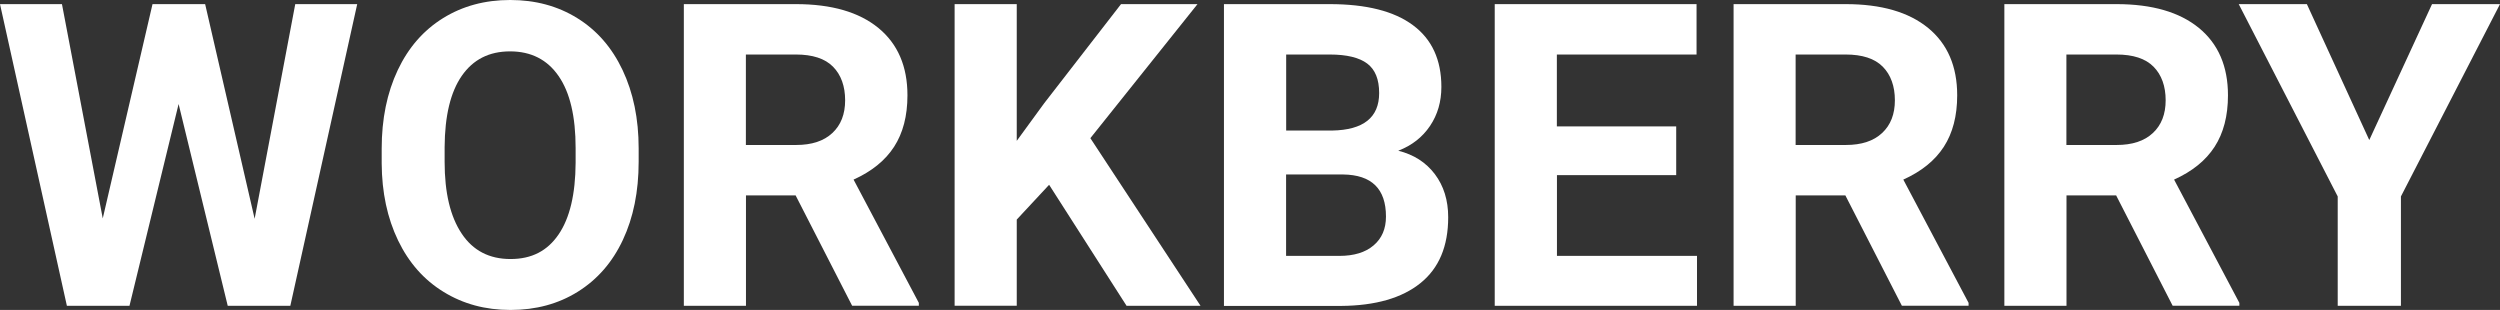
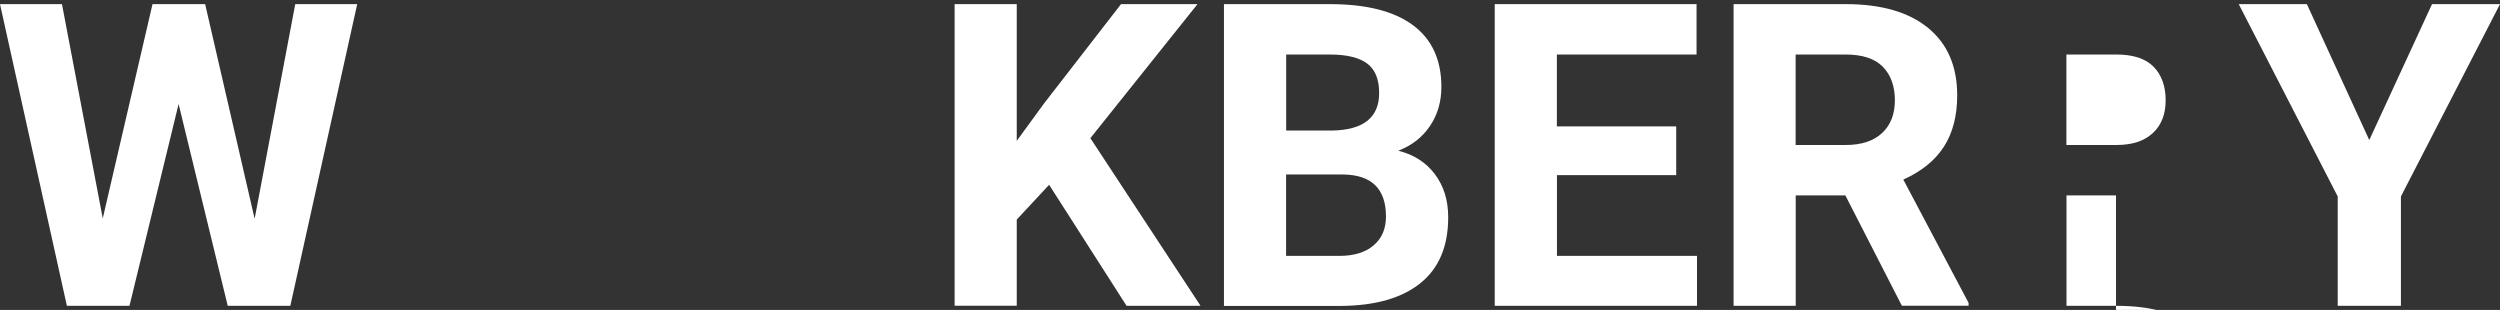
<svg xmlns="http://www.w3.org/2000/svg" id="Layer_1" data-name="Layer 1" viewBox="0 0 278.83 34.57">
  <rect x="0" y="0" width="278.83" height="34.57" fill="#333333" stroke="none" />
  <defs>
    <style> .cls-1 { fill: #fff; stroke-width: 0px; } </style>
  </defs>
  <path class="cls-1" d="m28.4,24.4L32.93.46h6.91l-7.46,33.65h-6.98l-5.48-22.51-5.48,22.51h-6.98L0,.46h6.91l4.55,23.9L17.01.46h5.87l5.52,23.94Z" />
-   <path class="cls-1" d="m71.23,18.05c0,3.31-.59,6.22-1.76,8.71-1.17,2.5-2.85,4.42-5.03,5.78-2.18,1.36-4.68,2.03-7.5,2.03s-5.28-.67-7.46-2.01c-2.19-1.34-3.88-3.25-5.08-5.74-1.2-2.49-1.81-5.35-1.83-8.59v-1.66c0-3.31.6-6.23,1.79-8.75,1.19-2.52,2.88-4.45,5.06-5.8,2.18-1.35,4.67-2.02,7.48-2.02s5.3.67,7.48,2.02c2.18,1.35,3.87,3.28,5.06,5.8,1.19,2.52,1.79,5.43,1.79,8.72v1.5Zm-7.03-1.53c0-3.53-.63-6.21-1.9-8.04-1.26-1.83-3.07-2.75-5.41-2.75s-4.12.91-5.38,2.72c-1.26,1.81-1.9,4.46-1.92,7.96v1.64c0,3.44.63,6.1,1.9,8,1.26,1.9,3.08,2.84,5.45,2.84s4.11-.91,5.36-2.74,1.88-4.49,1.9-7.98v-1.64Z" />
-   <path class="cls-1" d="m88.72,21.79h-5.52v12.32h-6.93V.46h12.5c3.98,0,7.04.89,9.2,2.66,2.16,1.77,3.24,4.28,3.24,7.51,0,2.3-.5,4.21-1.49,5.74-.99,1.53-2.5,2.75-4.52,3.66l7.28,13.75v.32h-7.44l-6.31-12.32Zm-5.52-5.62h5.59c1.74,0,3.09-.44,4.04-1.33.96-.89,1.43-2.11,1.43-3.66s-.45-2.83-1.35-3.74c-.9-.91-2.28-1.36-4.15-1.36h-5.57v10.1Z" />
  <path class="cls-1" d="m117.01,20.61l-3.61,3.88v9.61h-6.93V.46h6.93v15.25l3.05-4.18L125.03.46h8.53l-11.95,14.95,12.29,18.7h-8.25l-8.64-13.5Z" />
  <path class="cls-1" d="m136.51,34.11V.46h11.79c4.08,0,7.18.78,9.29,2.35,2.11,1.56,3.17,3.86,3.17,6.88,0,1.65-.42,3.1-1.27,4.36-.85,1.26-2.03,2.18-3.54,2.76,1.73.43,3.09,1.3,4.08,2.61.99,1.31,1.49,2.91,1.49,4.81,0,3.24-1.03,5.69-3.1,7.35-2.06,1.66-5.01,2.51-8.83,2.54h-13.08Zm6.93-19.55h5.13c3.5-.06,5.25-1.46,5.25-4.18,0-1.53-.44-2.62-1.33-3.29-.89-.67-2.28-1.01-4.19-1.01h-4.85v8.48Zm0,4.9v9.08h5.94c1.63,0,2.91-.39,3.82-1.17.92-.78,1.38-1.85,1.38-3.22,0-3.08-1.59-4.65-4.78-4.69h-6.36Z" />
  <path class="cls-1" d="m186.96,19.53h-13.31v9.01h15.62v5.57h-22.56V.46h22.51v5.62h-15.58v8.02h13.31v5.43Z" />
  <path class="cls-1" d="m205.8,21.79h-5.52v12.32h-6.93V.46h12.5c3.98,0,7.04.89,9.2,2.66,2.16,1.77,3.24,4.28,3.24,7.51,0,2.3-.5,4.21-1.49,5.74-.99,1.53-2.5,2.75-4.52,3.66l7.28,13.75v.32h-7.44l-6.31-12.32Zm-5.52-5.62h5.59c1.74,0,3.09-.44,4.04-1.33.96-.89,1.43-2.11,1.43-3.66s-.45-2.83-1.35-3.74c-.9-.91-2.28-1.36-4.15-1.36h-5.57v10.1Z" />
-   <path class="cls-1" d="m236,21.79h-5.52v12.32h-6.93V.46h12.5c3.98,0,7.04.89,9.2,2.66,2.16,1.77,3.24,4.28,3.24,7.51,0,2.3-.5,4.21-1.49,5.74-.99,1.53-2.5,2.75-4.52,3.66l7.28,13.75v.32h-7.44l-6.31-12.32Zm-5.52-5.62h5.59c1.74,0,3.09-.44,4.04-1.33.96-.89,1.43-2.11,1.43-3.66s-.45-2.83-1.35-3.74c-.9-.91-2.28-1.36-4.15-1.36h-5.57v10.1Z" />
+   <path class="cls-1" d="m236,21.79h-5.52v12.32h-6.93h12.5c3.98,0,7.04.89,9.2,2.66,2.16,1.77,3.24,4.28,3.24,7.51,0,2.3-.5,4.21-1.49,5.74-.99,1.53-2.5,2.75-4.52,3.66l7.28,13.75v.32h-7.44l-6.31-12.32Zm-5.52-5.62h5.59c1.74,0,3.09-.44,4.04-1.33.96-.89,1.43-2.11,1.43-3.66s-.45-2.83-1.35-3.74c-.9-.91-2.28-1.36-4.15-1.36h-5.57v10.1Z" />
  <path class="cls-1" d="m264.25,15.62l7-15.16h7.58l-11.05,21.45v12.2h-7.05v-12.2L249.69.46h7.6l6.96,15.16Z" />
</svg>